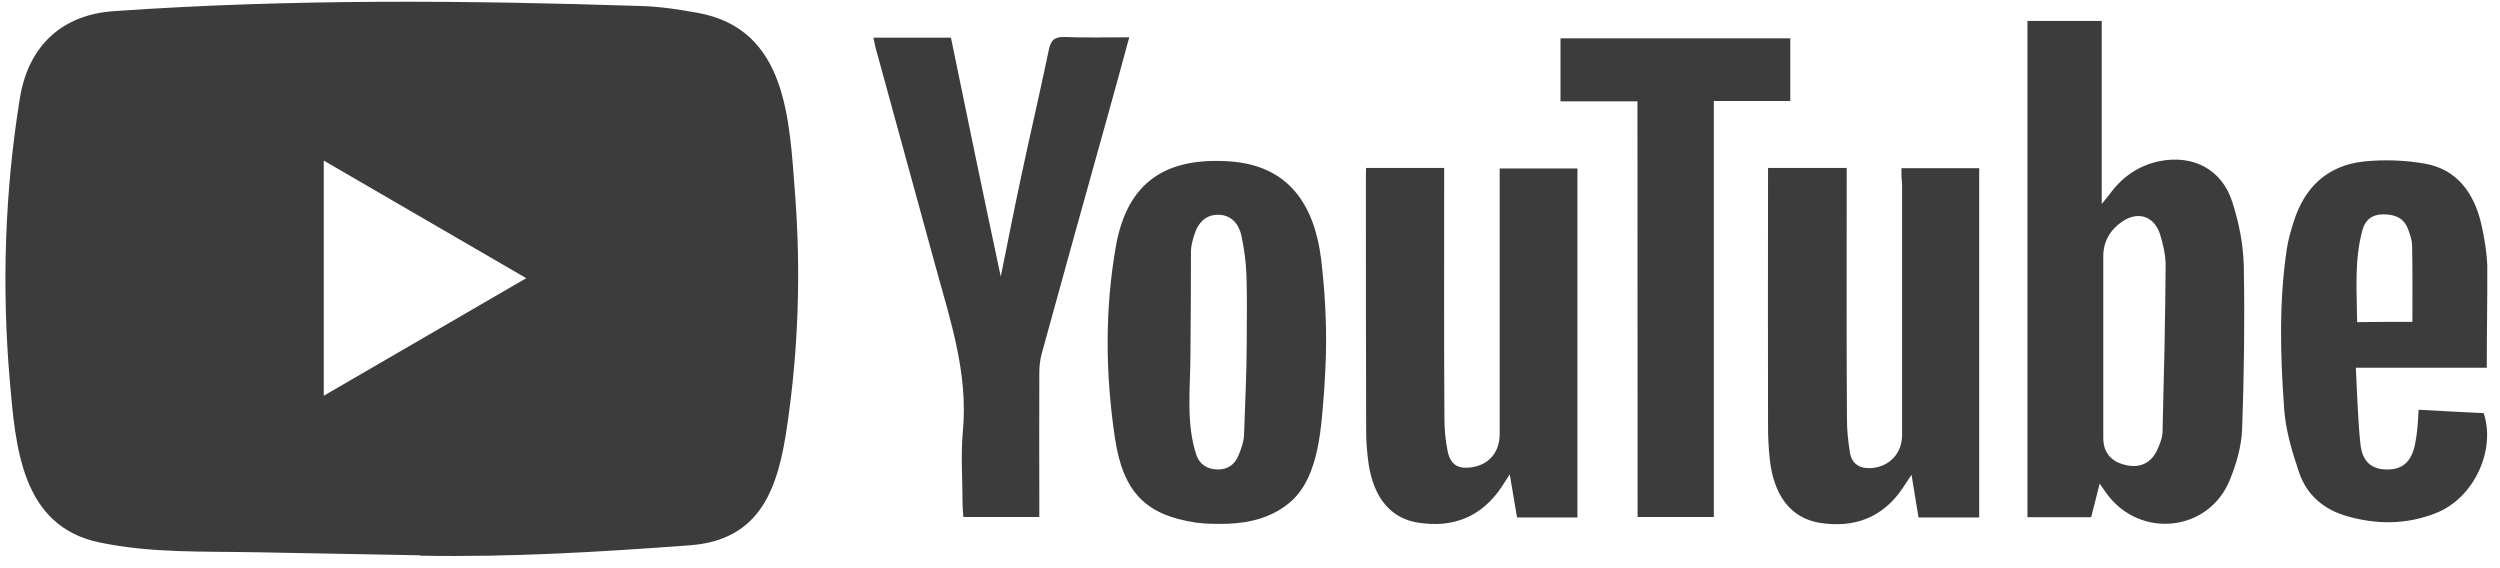
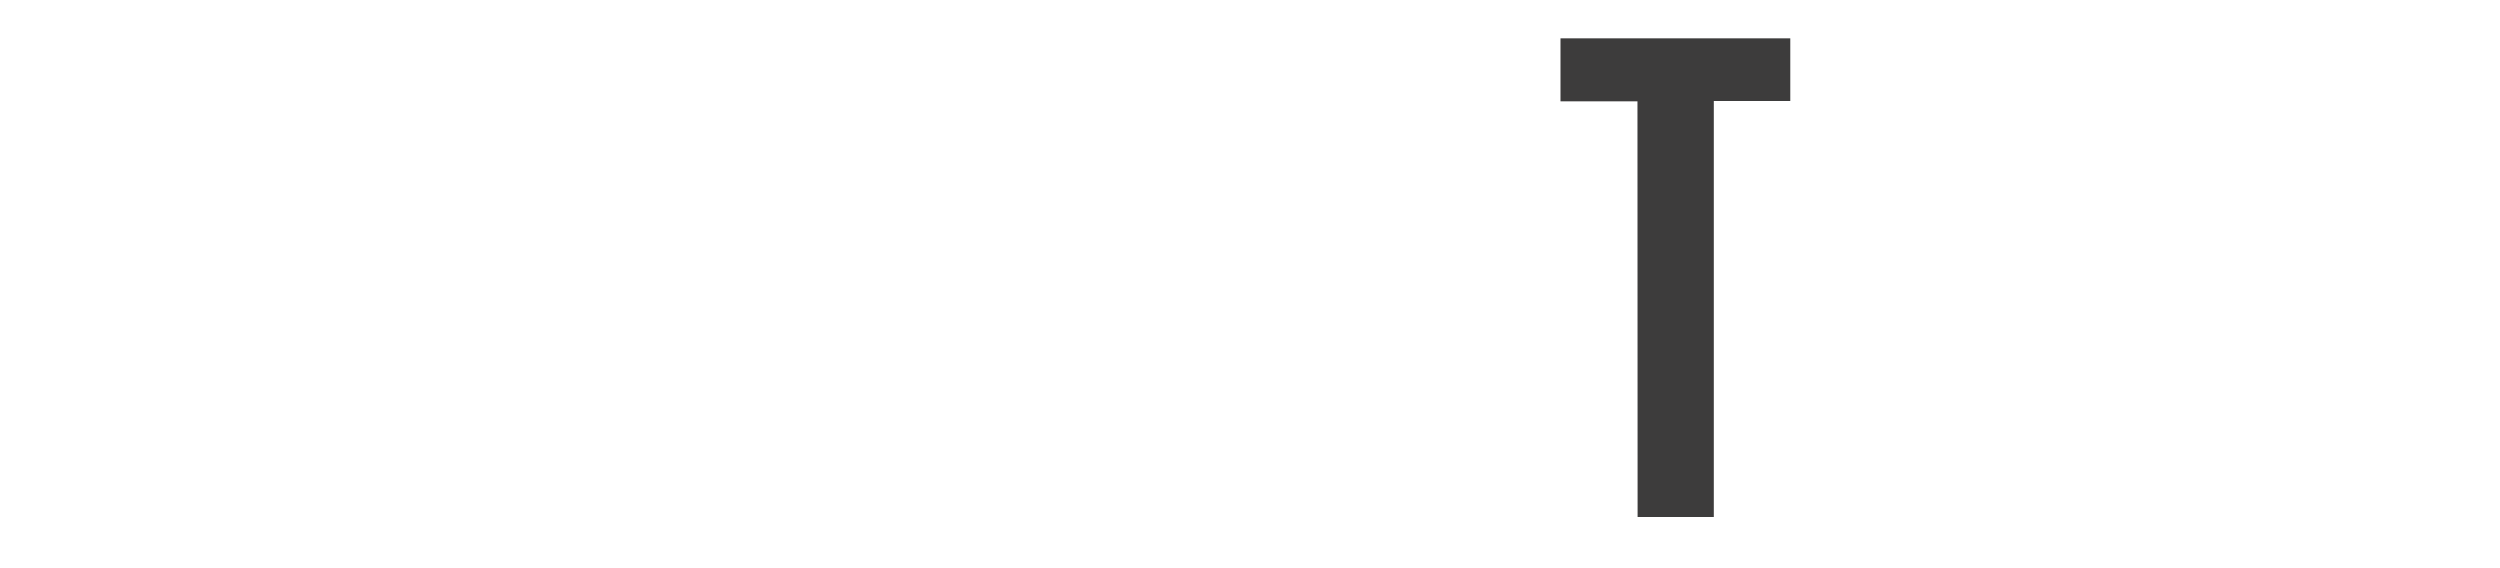
<svg xmlns="http://www.w3.org/2000/svg" width="132" height="30" viewBox="0 0 132 30" fill="none">
  <g id="Logo/YouTube">
-     <path id="Vector" d="M22.143 29.319L13.555 29.16C10.775 29.105 7.988 29.215 5.262 28.642C1.115 27.786 0.821 23.588 0.514 20.067C0.09 15.116 0.254 10.075 1.053 5.166C1.504 2.411 3.281 0.768 6.027 0.588C15.297 -0.061 24.63 0.015 33.88 0.319C34.857 0.347 35.84 0.499 36.804 0.671C41.559 1.514 41.675 6.271 41.982 10.276C42.289 14.322 42.16 18.389 41.572 22.407C41.101 25.735 40.199 28.525 36.394 28.794C31.625 29.146 26.966 29.429 22.184 29.339C22.184 29.319 22.157 29.319 22.143 29.319ZM17.094 20.895C20.688 18.81 24.213 16.759 27.786 14.688C24.186 12.603 20.667 10.552 17.094 8.48V20.895Z" fill="#3D3C3C" />
    <g id="Group">
-       <path id="Vector_2" d="M110.862 25.535C110.698 26.212 110.554 26.743 110.411 27.309H107.049V1.106H110.971V10.773C111.176 10.51 111.278 10.4 111.367 10.282C112.037 9.35 112.904 8.743 114.025 8.508C115.808 8.156 117.331 8.95 117.871 10.683C118.219 11.76 118.445 12.913 118.472 14.039C118.527 16.932 118.486 19.818 118.383 22.711C118.342 23.595 118.076 24.499 117.741 25.328C116.641 28.062 113.048 28.476 111.265 26.108C111.155 25.963 111.053 25.804 110.862 25.535ZM111.053 18.326V23.118C111.053 23.898 111.463 24.375 112.235 24.554C112.993 24.734 113.608 24.437 113.915 23.726C114.045 23.429 114.175 23.118 114.182 22.808C114.257 19.88 114.325 16.952 114.346 14.018C114.346 13.472 114.216 12.906 114.052 12.374C113.745 11.415 112.897 11.132 112.064 11.691C111.435 12.119 111.053 12.727 111.053 13.534V18.326ZM100.395 8.881H104.501V27.323H101.297C101.181 26.626 101.065 25.908 100.928 25.065C100.71 25.39 100.58 25.597 100.443 25.804C99.377 27.358 97.868 27.889 96.085 27.606C94.561 27.358 93.646 26.17 93.441 24.223C93.379 23.643 93.352 23.056 93.352 22.476C93.338 18.161 93.352 13.831 93.352 9.516V8.867H97.506V9.619C97.506 13.79 97.492 17.953 97.519 22.124C97.519 22.718 97.581 23.332 97.683 23.926C97.799 24.534 98.237 24.755 98.824 24.713C99.774 24.637 100.43 23.926 100.43 22.973V9.695C100.395 9.426 100.395 9.178 100.395 8.881ZM72.126 8.867H76.252V9.647C76.252 13.797 76.239 17.94 76.266 22.076C76.266 22.669 76.32 23.284 76.444 23.864C76.601 24.547 76.997 24.768 77.673 24.679C78.609 24.547 79.176 23.892 79.183 22.932V9.723V8.894H83.289V27.323H80.099C79.982 26.64 79.866 25.935 79.716 25.045C79.511 25.355 79.395 25.535 79.279 25.721C78.213 27.302 76.717 27.882 74.893 27.599C73.431 27.378 72.536 26.287 72.263 24.499C72.187 23.94 72.133 23.387 72.133 22.828C72.119 18.347 72.119 13.845 72.119 9.364L72.126 8.867ZM70.008 18.713C69.994 19.334 69.953 19.956 69.919 20.577C69.762 22.442 69.687 25.086 68.198 26.446C67.248 27.302 66.046 27.613 64.802 27.655C64.249 27.668 63.689 27.668 63.135 27.592C60.519 27.192 59.303 26.025 58.866 23.118C58.367 19.762 58.326 16.352 58.92 12.996C59.535 9.523 61.653 8.294 64.946 8.522C68.02 8.743 69.393 10.78 69.755 13.679C69.953 15.344 70.049 17.028 70.008 18.713ZM65.827 18.078C65.827 16.897 65.854 15.709 65.813 14.529C65.786 13.845 65.697 13.155 65.554 12.478C65.39 11.698 64.898 11.325 64.283 11.339C63.682 11.352 63.258 11.725 63.04 12.45C62.965 12.72 62.883 12.996 62.883 13.265C62.883 15.116 62.869 16.973 62.855 18.823C62.842 20.55 62.623 22.359 63.163 24.009C63.327 24.513 63.75 24.789 64.304 24.789C64.843 24.789 65.199 24.52 65.397 24.037C65.554 23.664 65.69 23.256 65.69 22.856C65.738 21.268 65.827 19.673 65.827 18.078ZM52.84 14.605C53.202 12.816 53.544 11.069 53.919 9.316C54.391 7.085 54.917 4.855 55.381 2.618C55.498 2.073 55.716 1.941 56.229 1.955C57.328 1.997 58.449 1.969 59.624 1.969C59.241 3.391 58.866 4.745 58.497 6.077C57.328 10.262 56.16 14.46 55.006 18.658C54.917 18.982 54.876 19.334 54.876 19.68C54.862 21.972 54.876 24.258 54.876 26.55V27.296H50.866C50.852 27.088 50.825 26.881 50.825 26.674C50.825 25.376 50.722 24.071 50.838 22.787C51.132 19.7 50.162 16.863 49.376 13.99C48.338 10.193 47.286 6.381 46.248 2.584C46.193 2.404 46.172 2.211 46.118 1.99H50.21C51.071 6.181 51.938 10.372 52.84 14.605ZM131.302 19.417H124.388C124.463 20.819 124.491 22.151 124.634 23.47C124.737 24.389 125.235 24.782 126.021 24.789C126.841 24.803 127.319 24.389 127.51 23.477C127.572 23.18 127.613 22.883 127.64 22.58C127.667 22.31 127.681 22.02 127.702 21.634C128.87 21.696 130.011 21.765 131.138 21.813C131.794 23.781 130.612 26.308 128.624 27.088C127.059 27.71 125.454 27.71 123.855 27.233C122.674 26.881 121.792 26.122 121.396 24.955C121.027 23.864 120.679 22.725 120.604 21.585C120.399 18.775 120.323 15.937 120.747 13.12C120.822 12.651 120.952 12.202 121.095 11.746C121.669 9.868 122.919 8.715 124.853 8.522C125.905 8.418 126.991 8.459 128.03 8.639C129.71 8.936 130.605 10.158 130.995 11.76C131.172 12.512 131.302 13.286 131.329 14.052C131.336 15.813 131.302 17.56 131.302 19.417ZM127.374 16.994C127.374 15.606 127.387 14.301 127.36 12.989C127.36 12.678 127.244 12.354 127.128 12.057C126.896 11.477 126.41 11.318 125.83 11.318C125.249 11.318 124.88 11.615 124.737 12.147C124.299 13.742 124.443 15.371 124.457 17.008C125.502 16.994 126.451 16.994 127.374 16.994Z" fill="#3D3C3C" />
      <path id="Vector_3" d="M86.458 5.352H82.394V2.024H94.527V5.332H90.489V27.296H86.465L86.458 5.352Z" fill="#3D3C3C" />
    </g>
  </g>
</svg>